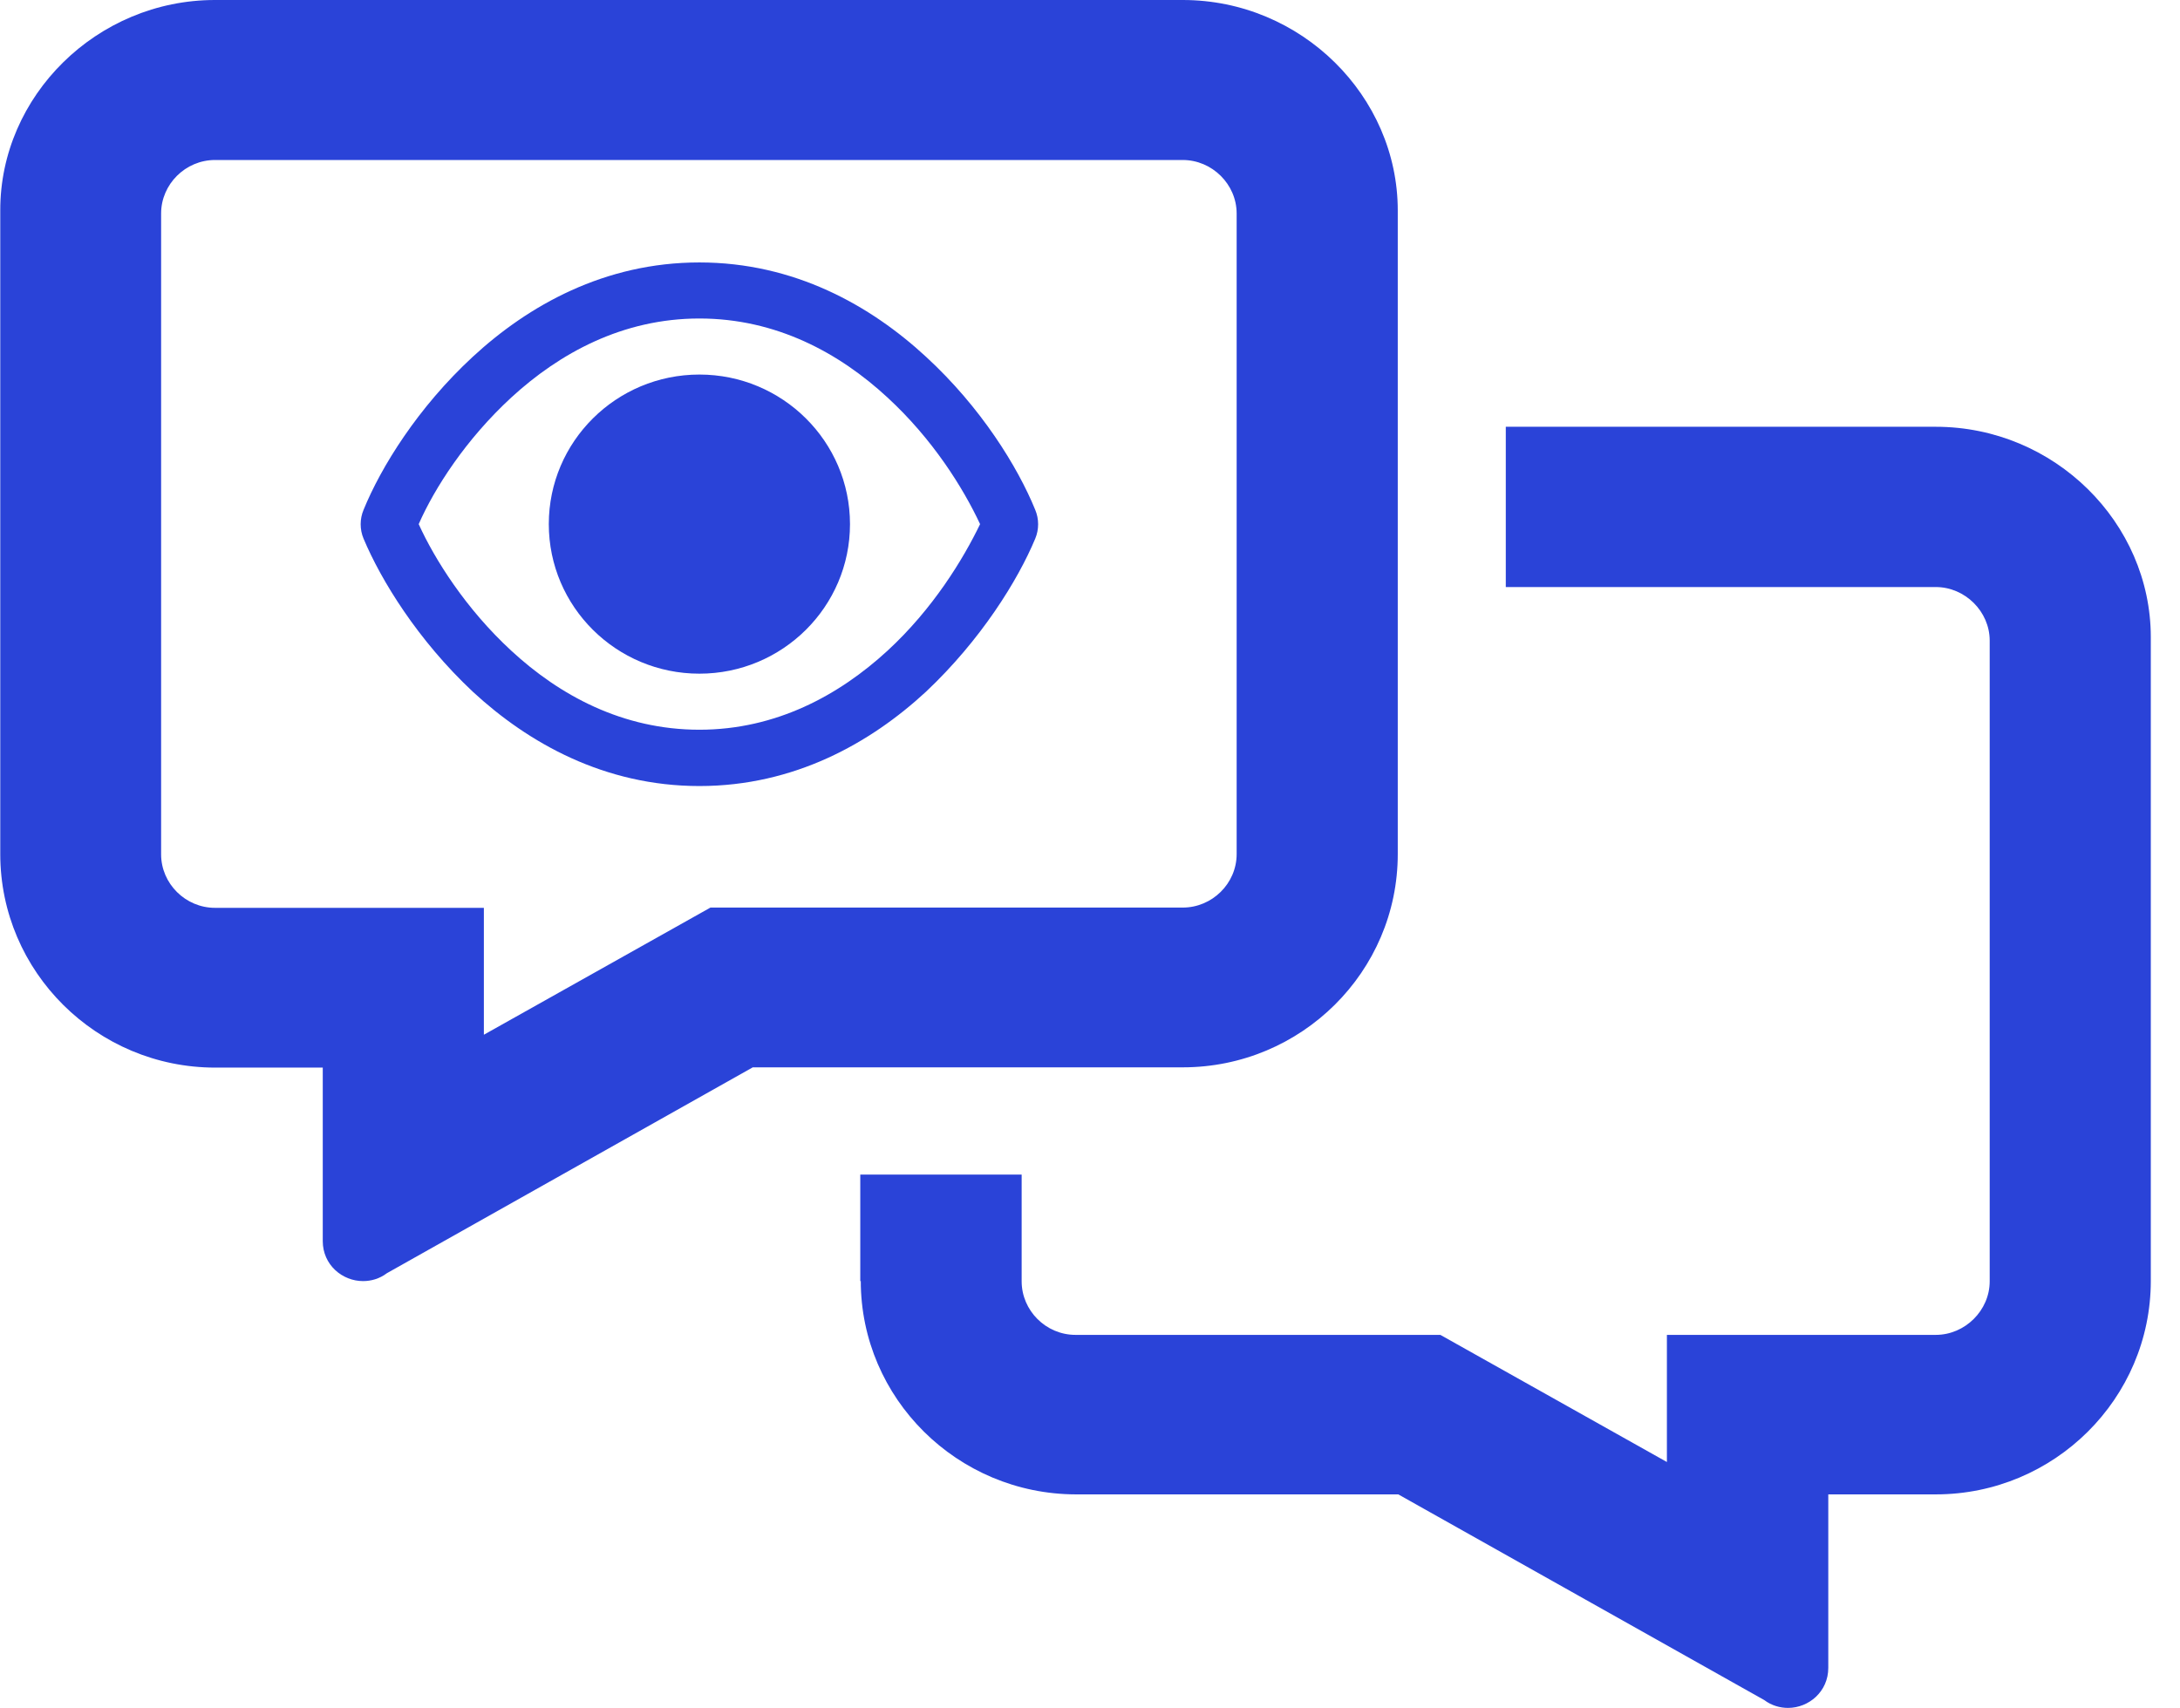
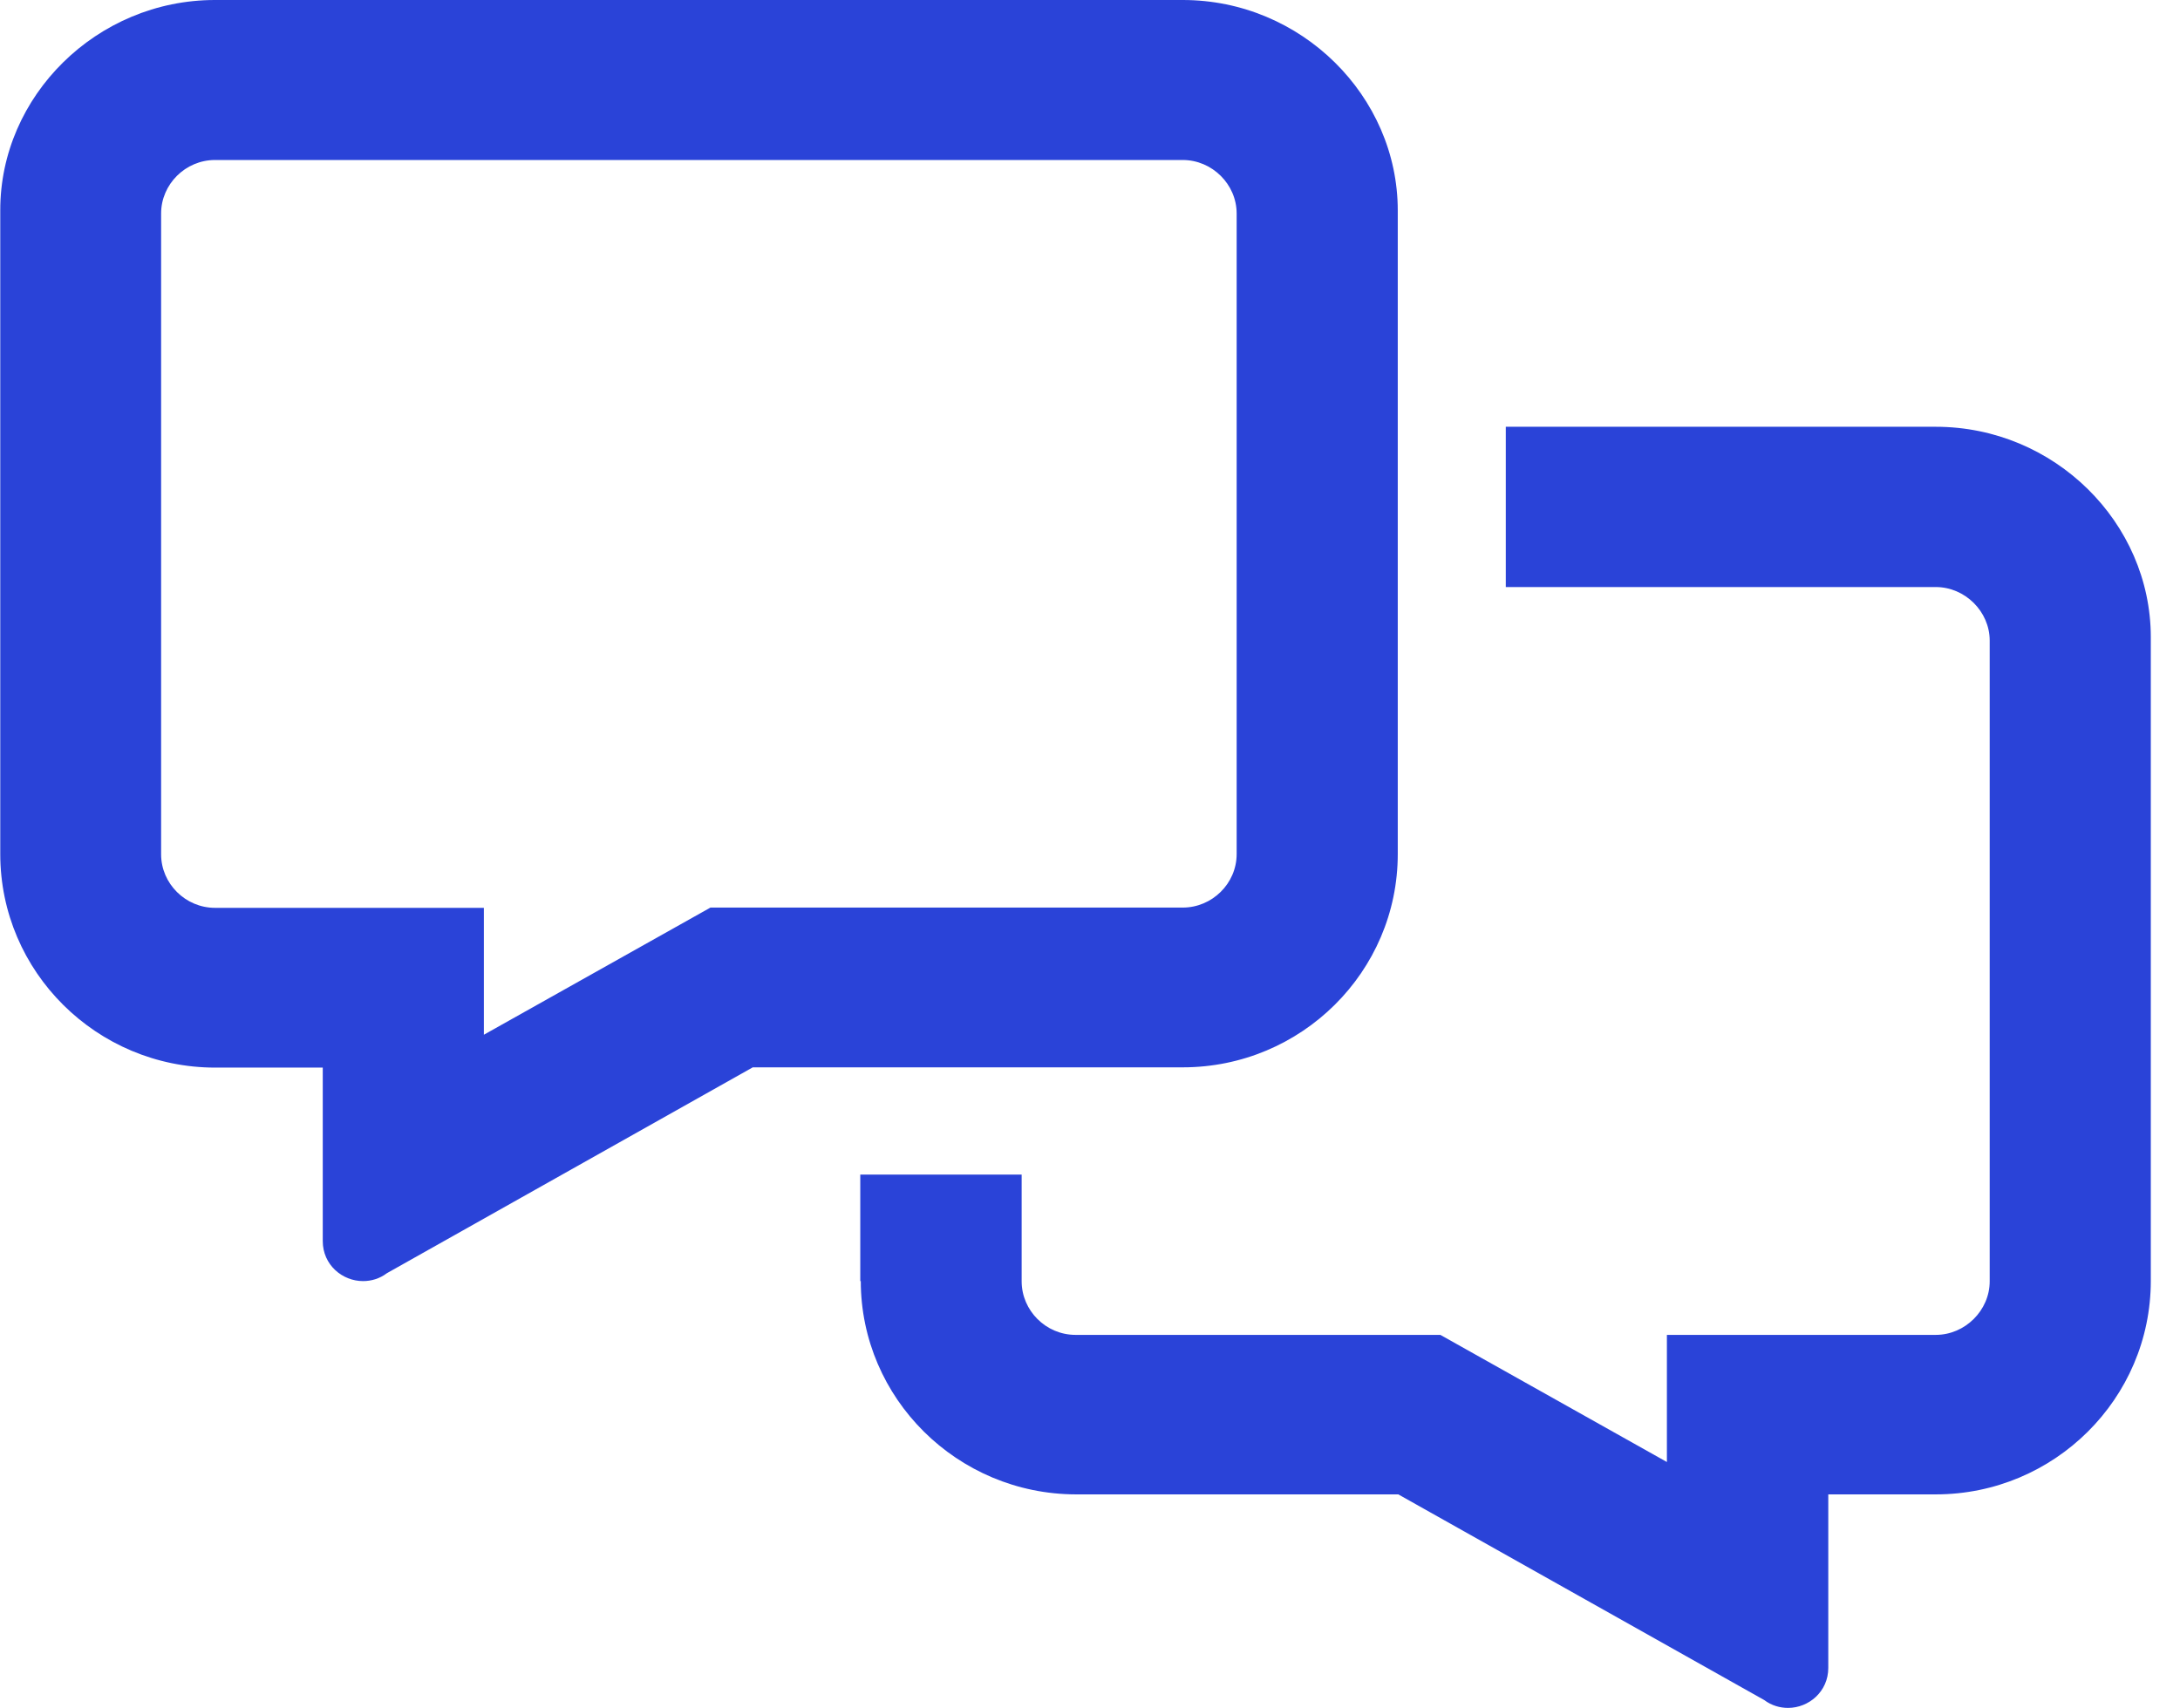
<svg xmlns="http://www.w3.org/2000/svg" width="74" height="58" viewBox="0 0 74 58" fill="none">
-   <path d="M16.051 12.11C17.932 10.372 20.519 8.91 23.741 8.91C26.963 8.91 29.55 10.372 31.431 12.11C33.304 13.832 34.549 15.856 35.141 17.309C35.272 17.62 35.272 17.975 35.141 18.287C34.549 19.705 33.295 21.729 31.431 23.485C29.55 25.224 26.963 26.686 23.741 26.686C20.519 26.686 17.932 25.224 16.051 23.485C14.178 21.729 12.933 19.697 12.341 18.287C12.21 17.975 12.21 17.62 12.341 17.309C12.933 15.856 14.187 13.832 16.051 12.11ZM23.741 10.813C21.137 10.813 18.995 11.989 17.357 13.494C15.816 14.913 14.753 16.565 14.213 17.794C14.753 18.987 15.816 20.674 17.357 22.093C18.995 23.607 21.137 24.774 23.741 24.774C26.345 24.774 28.488 23.598 30.125 22.093C31.666 20.674 32.694 18.987 33.269 17.794C32.694 16.565 31.666 14.913 30.125 13.494C28.488 11.98 26.345 10.813 23.741 10.813ZM18.629 17.794C18.629 14.991 20.919 12.716 23.741 12.716C26.563 12.716 28.853 14.991 28.853 17.794C28.853 20.596 26.563 22.871 23.741 22.871C20.919 22.871 18.629 20.596 18.629 17.794Z" fill="#2A43D8" />
  <path d="M47.447 7.145V28.996C47.447 32.992 44.173 36.236 40.149 36.236H25.553L13.133 43.225C12.881 43.416 12.594 43.493 12.323 43.493C11.618 43.493 10.956 42.94 10.956 42.135V36.245H7.307C3.283 36.245 0.009 32.992 0.009 28.996V7.145C9.72096e-05 3.261 3.283 0 7.298 0H40.149C44.173 0 47.447 3.261 47.447 7.145ZM16.425 35.129L24.116 30.812H40.149C41.142 30.812 41.978 29.999 41.978 28.996V7.249C41.978 6.254 41.142 5.432 40.149 5.432H7.298C6.297 5.432 5.469 6.254 5.469 7.249V29.004C5.469 29.999 6.297 30.821 7.298 30.821H16.425V35.137V35.129ZM29.202 43.502V39.878H34.68V43.502C34.68 44.488 35.498 45.319 36.509 45.319H48.893L56.583 49.635V45.319H65.71C66.703 45.319 67.54 44.488 67.54 43.502V21.747C67.54 20.761 66.703 19.93 65.71 19.93H51.114V14.489H65.71C69.734 14.489 73.009 17.742 73.009 21.634V43.485C73.009 47.481 69.734 50.734 65.71 50.734H62.061V56.625C62.061 57.429 61.4 57.983 60.694 57.983C60.424 57.983 60.137 57.905 59.884 57.715L47.465 50.734H36.517C32.503 50.725 29.219 47.481 29.219 43.485L29.202 43.502Z" fill="#2A43D8" />
</svg>